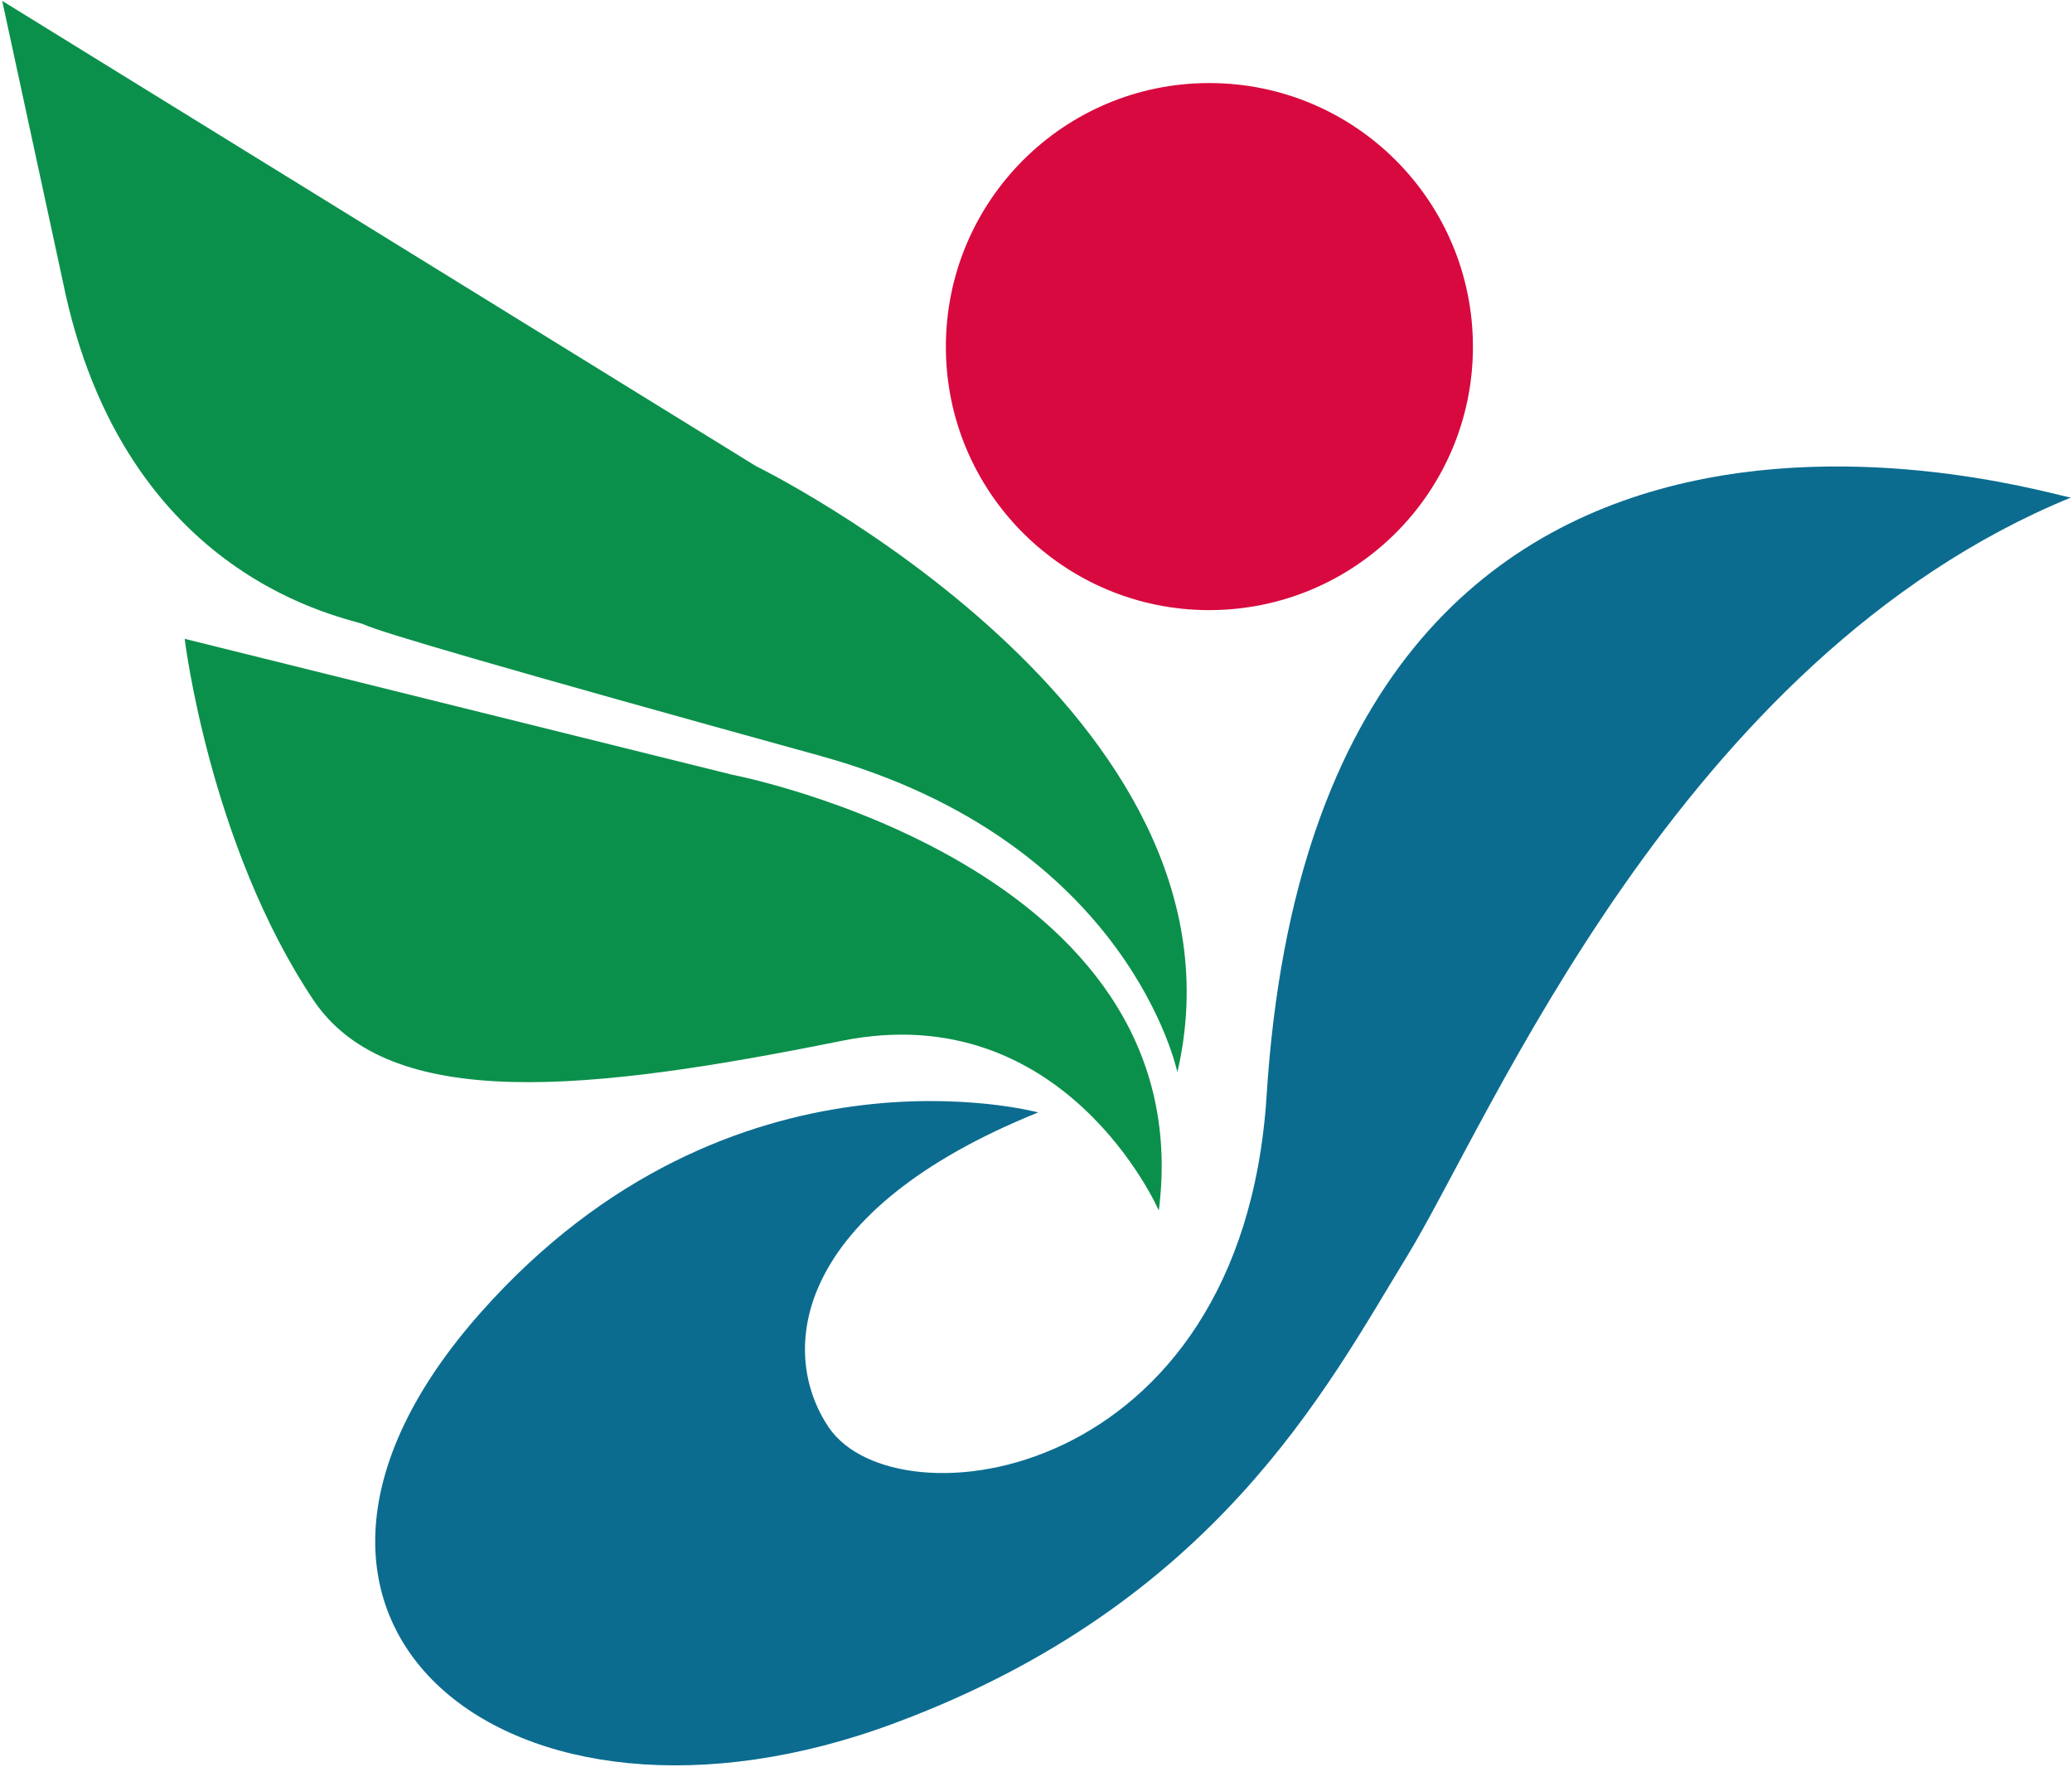
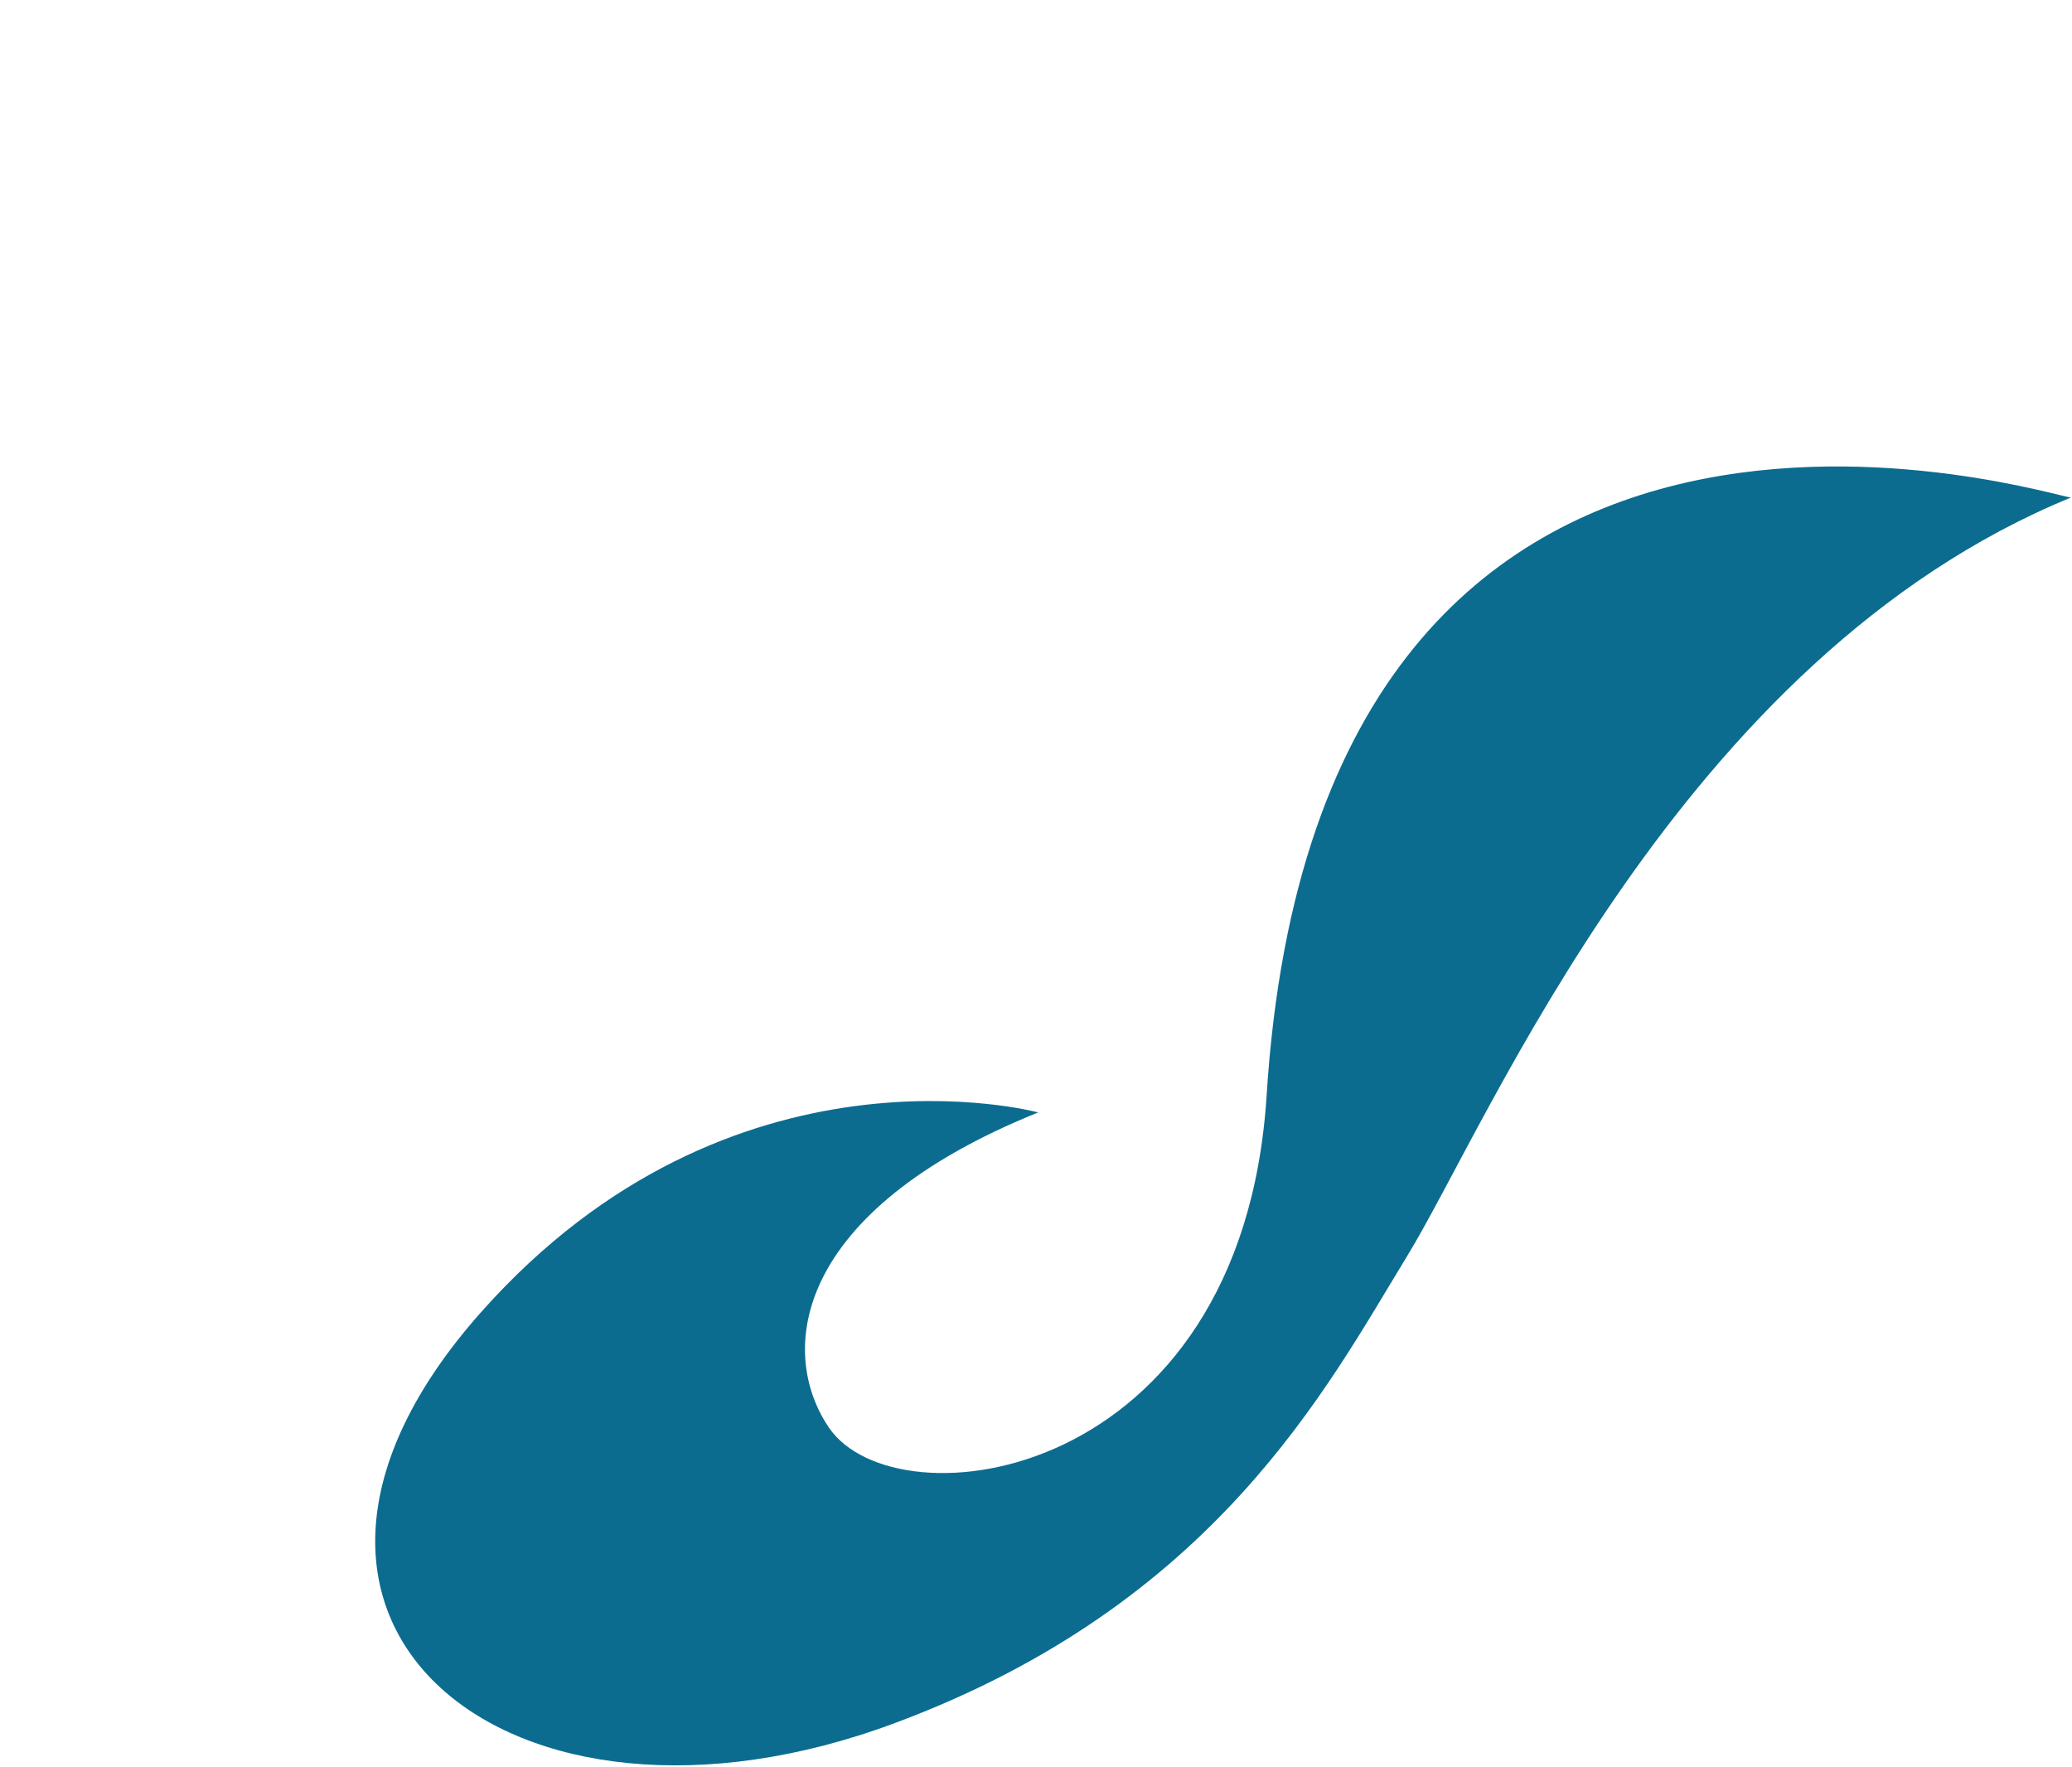
<svg xmlns="http://www.w3.org/2000/svg" version="1.2" viewBox="0 0 469 400" width="469" height="400">
  <style>.a{fill:#d8093f}.b{fill:#0b904b}.c{fill:#0b6c90}</style>
-   <path class="a" d="m333.4 78.5c0 32.9-26.7 59.6-59.7 59.6-32.9 0-59.6-26.7-59.6-59.6 0-33 26.7-59.7 59.6-59.7 33 0 59.7 26.7 59.7 59.7z" />
-   <path class="b" d="m0.5 0.2l170.6 105.3c0 0 114.3 55.9 95.4 137.2 0 0-10.8-52.2-80.8-71.6-71.7-19.8-99.9-28.1-103.2-29.7-3.3-1.6-54.5-9.5-68.3-77.8z" />
-   <path class="b" d="m41.8 144.6l124.1 30.8c0 0 106.3 20.4 96.4 98.6 0 0-21.2-48.6-71.8-38.4-57 11.5-102.4 16.4-119.6-9.3-23.5-35.2-29.1-81.7-29.1-81.7z" />
  <path class="c" d="m318.4 284.5c-18.1 29.6-43.3 78.5-115.8 105.5-87.5 32.7-155.8-23.1-93.7-93 56.8-64 126.1-45.2 126.1-45.2-55.3 22.3-59.1 54-47.4 71.3 15.2 22.5 93.5 12.8 99.1-75.1 12-190.2 180.4-134.7 182.1-135.4-88.8 36.4-131.5 141.1-150.4 171.9z" />
</svg>